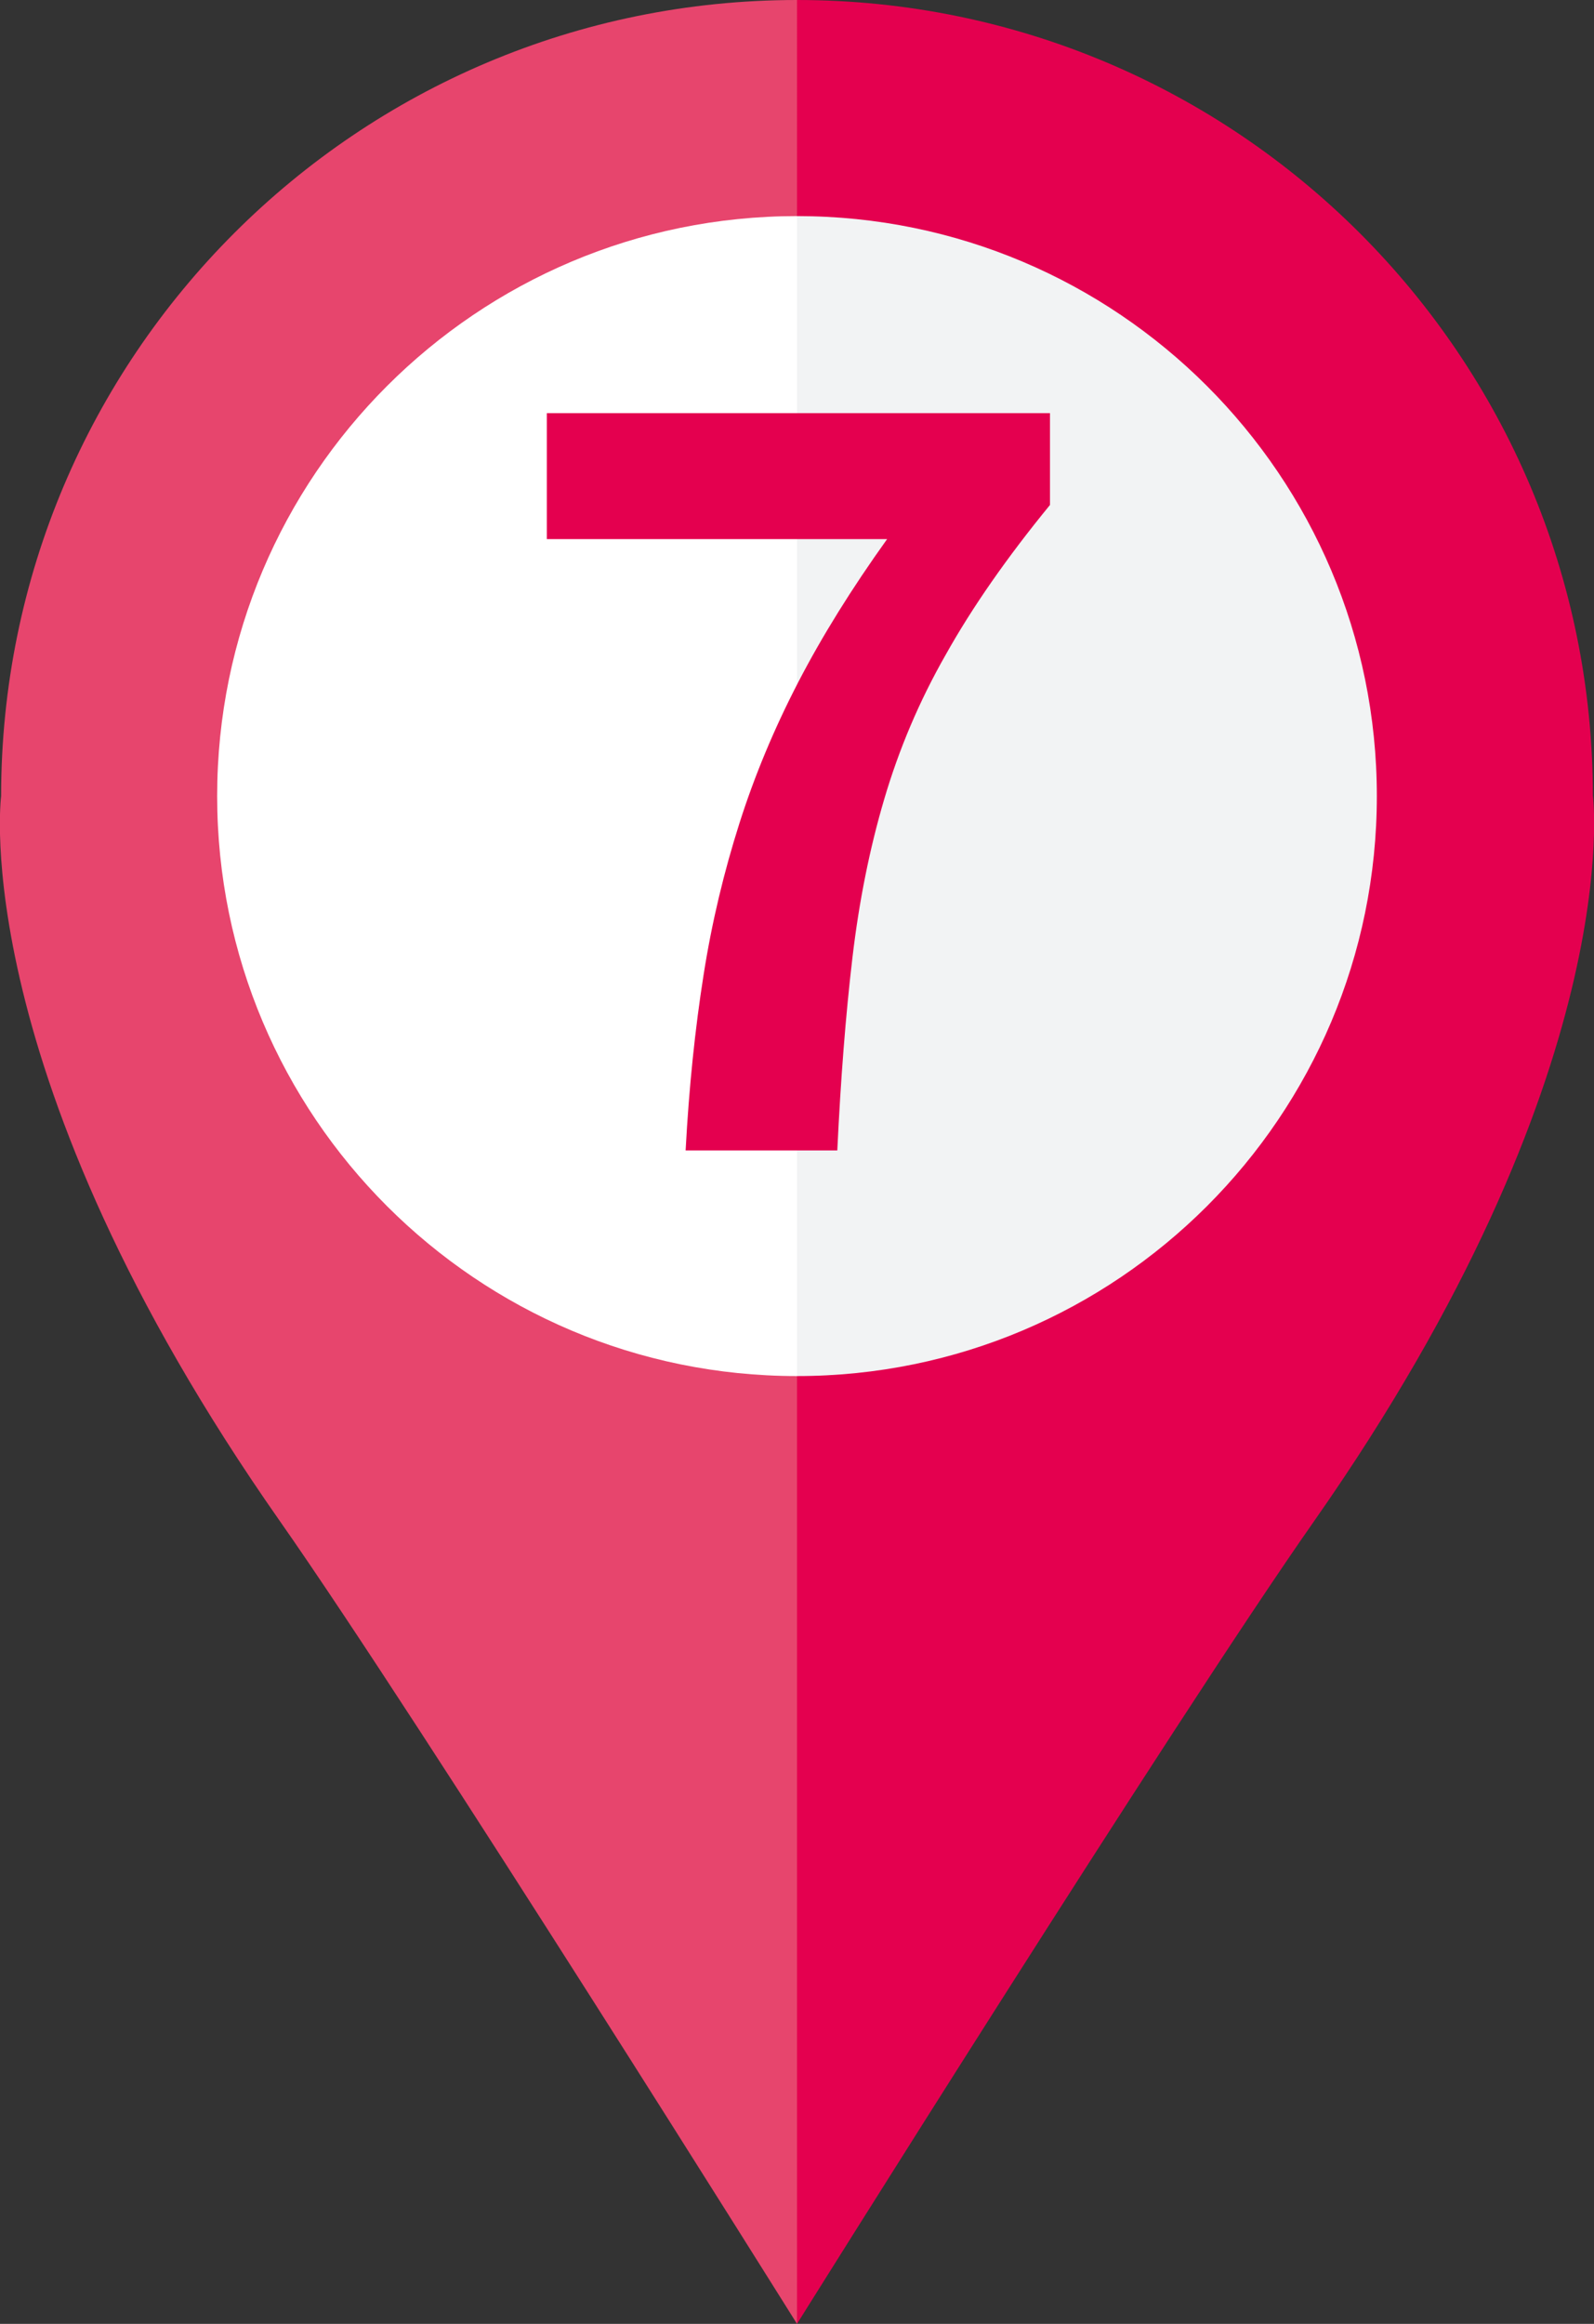
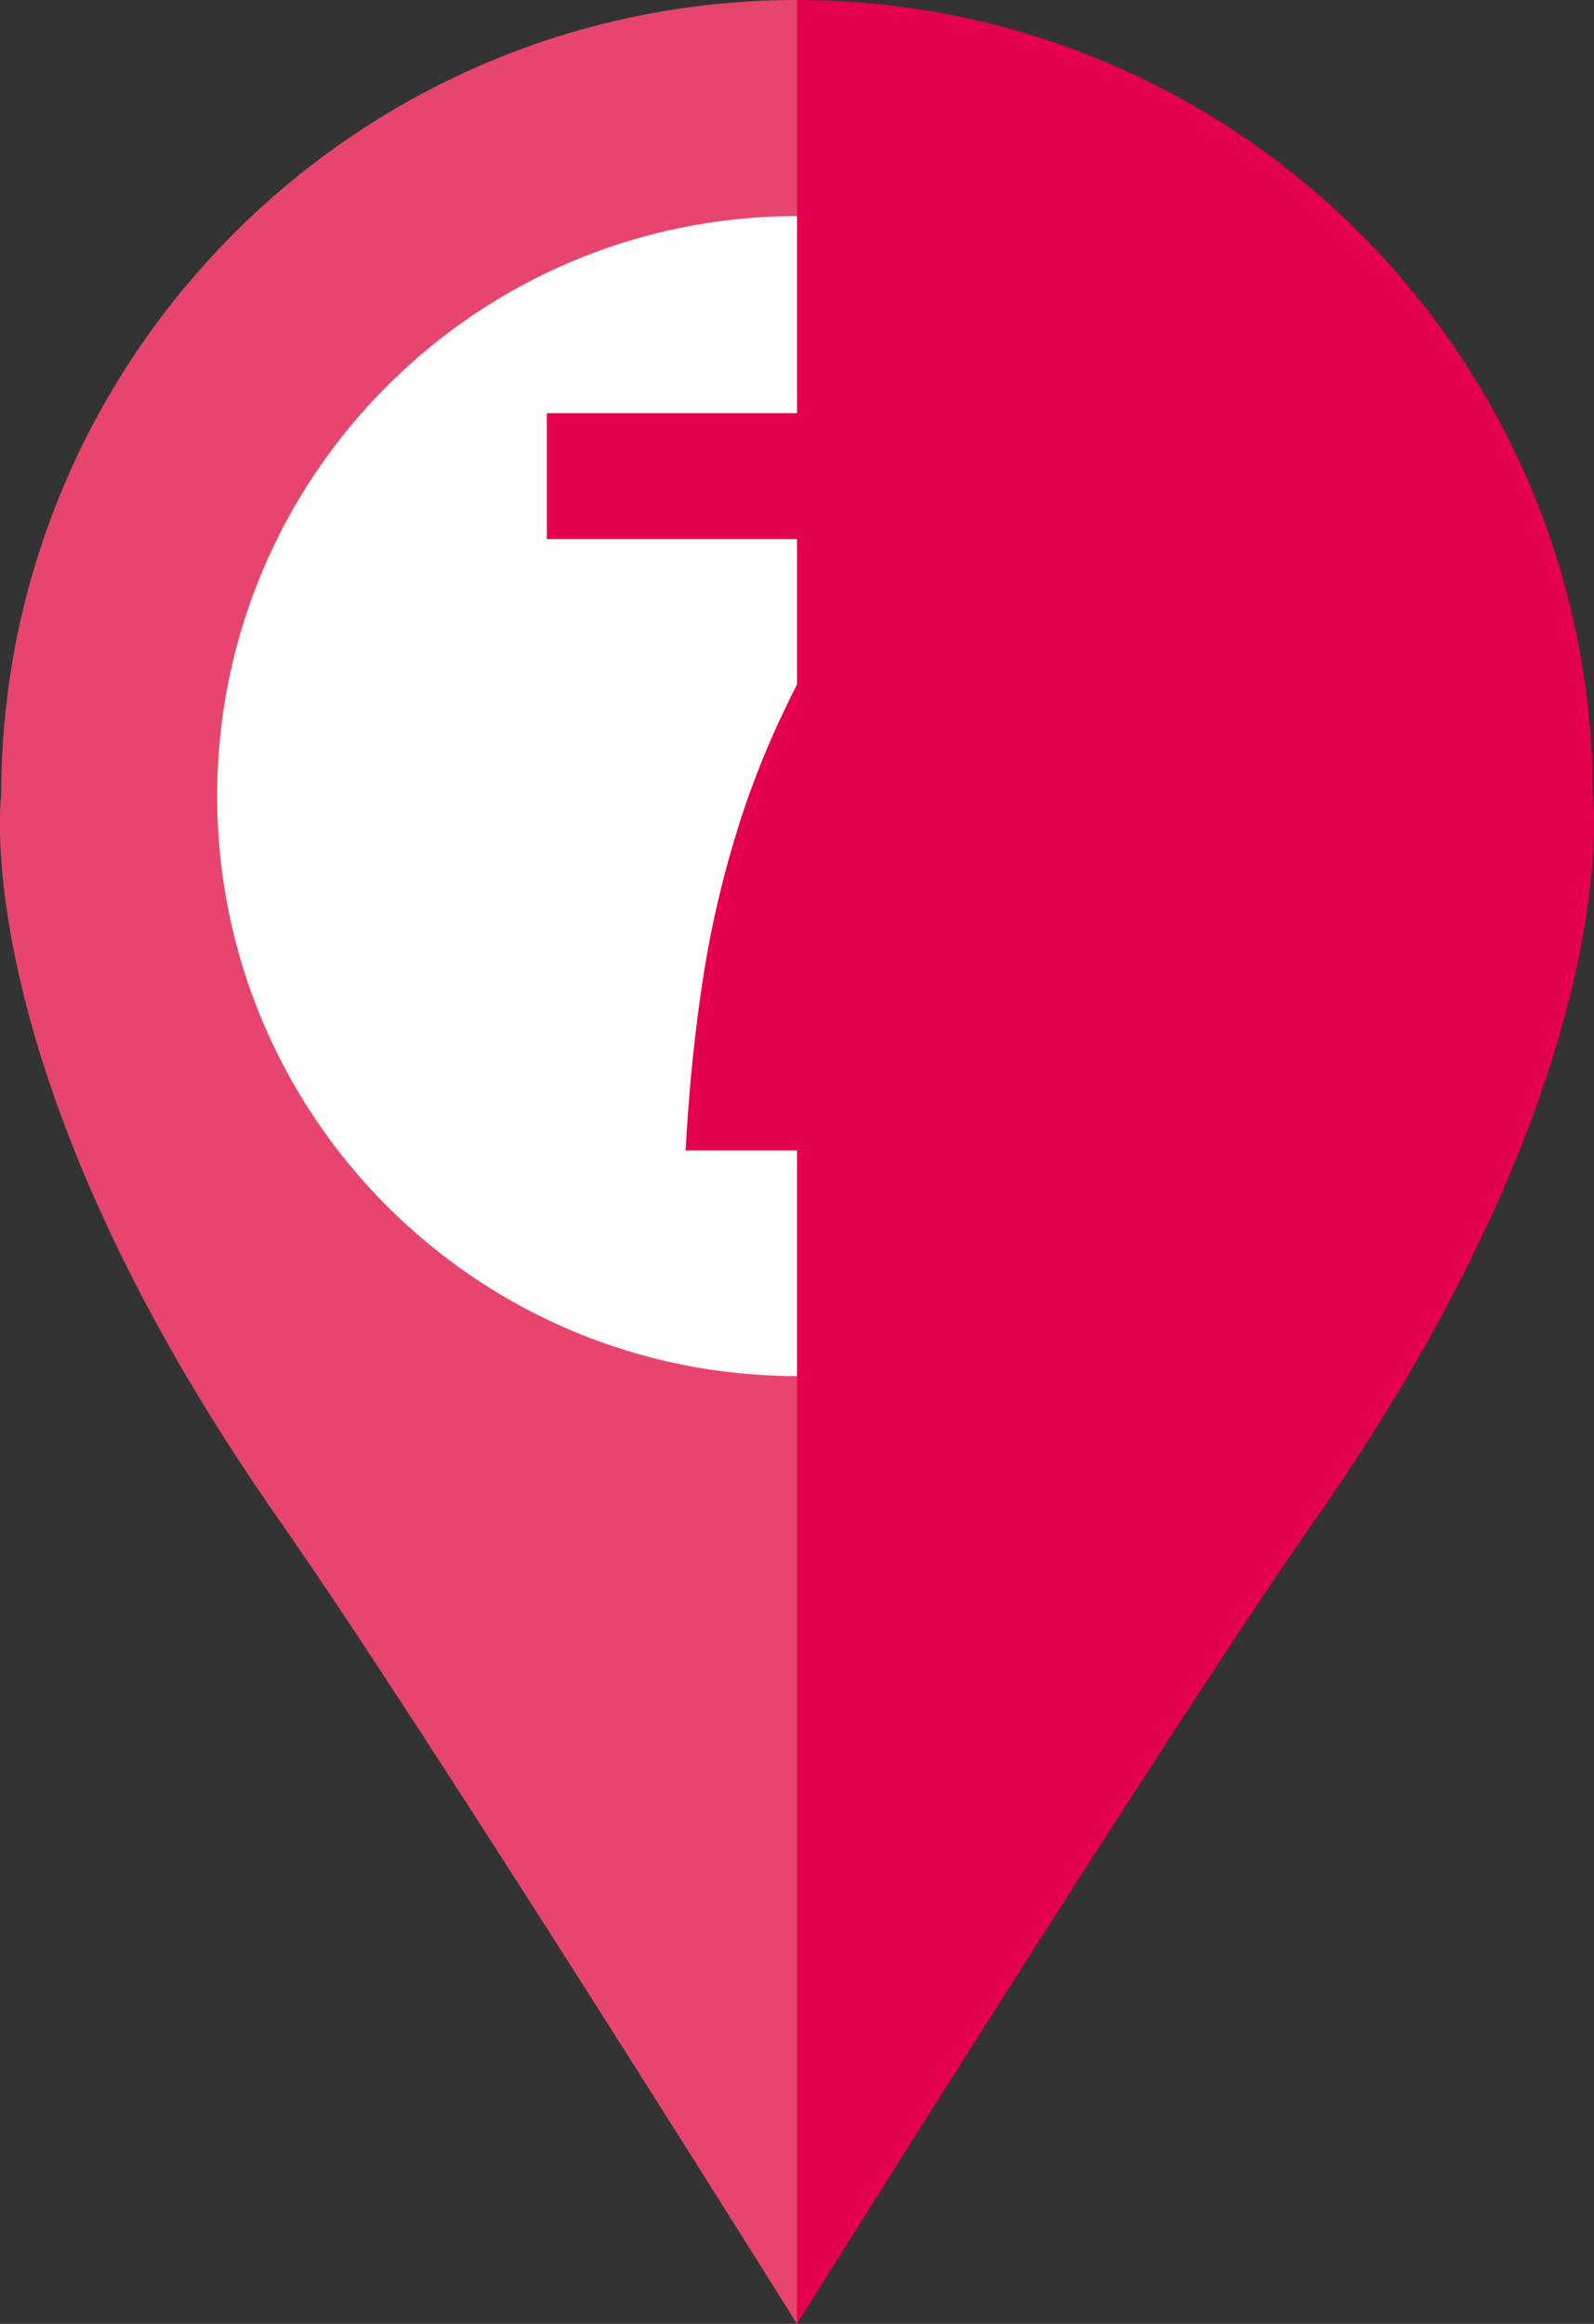
<svg xmlns="http://www.w3.org/2000/svg" id="_レイヤー_2" data-name="レイヤー 2" width="28.48" height="41.51">
  <rect width="100%" height="100%" fill="#333333" stroke="none" />
  <defs>
    <style>.cls-4{fill:#e4004f}</style>
  </defs>
  <g id="_文字" data-name="文字">
    <path class="cls-4" d="M28.46 14.22C28.46 6.36 22.09 0 14.24 0v41.51s6.71-10.73 9.24-14.34c5.62-8.02 4.98-12.96 4.98-12.96zM14.24 41.51z" />
    <path d="M14.24 41.51zm0-41.51C6.39 0 .02 6.36.02 14.22c0 0-.64 4.93 4.98 12.95 2.53 3.61 9.22 14.31 9.24 14.34V0zm0 41.51z" fill="#e7456d" />
    <path d="M14.24 24.58c-5.72 0-10.36-4.64-10.36-10.36S8.52 3.86 14.24 3.86v20.72z" fill="#fff" />
-     <path d="M14.24 24.58c5.72 0 10.36-4.64 10.36-10.36S19.96 3.86 14.24 3.86v20.72z" fill="#f2f3f4" />
    <path class="cls-4" d="M12.25 20.55c.06-1.13.17-2.18.32-3.13.15-.96.37-1.86.64-2.71.27-.85.62-1.69 1.05-2.52.43-.83.96-1.68 1.59-2.56H9.77V7.38h8.99v1.64c-.77.94-1.39 1.83-1.86 2.67-.48.84-.84 1.7-1.1 2.58-.26.88-.45 1.82-.57 2.84-.12 1.02-.21 2.17-.27 3.44h-2.7z" />
  </g>
</svg>